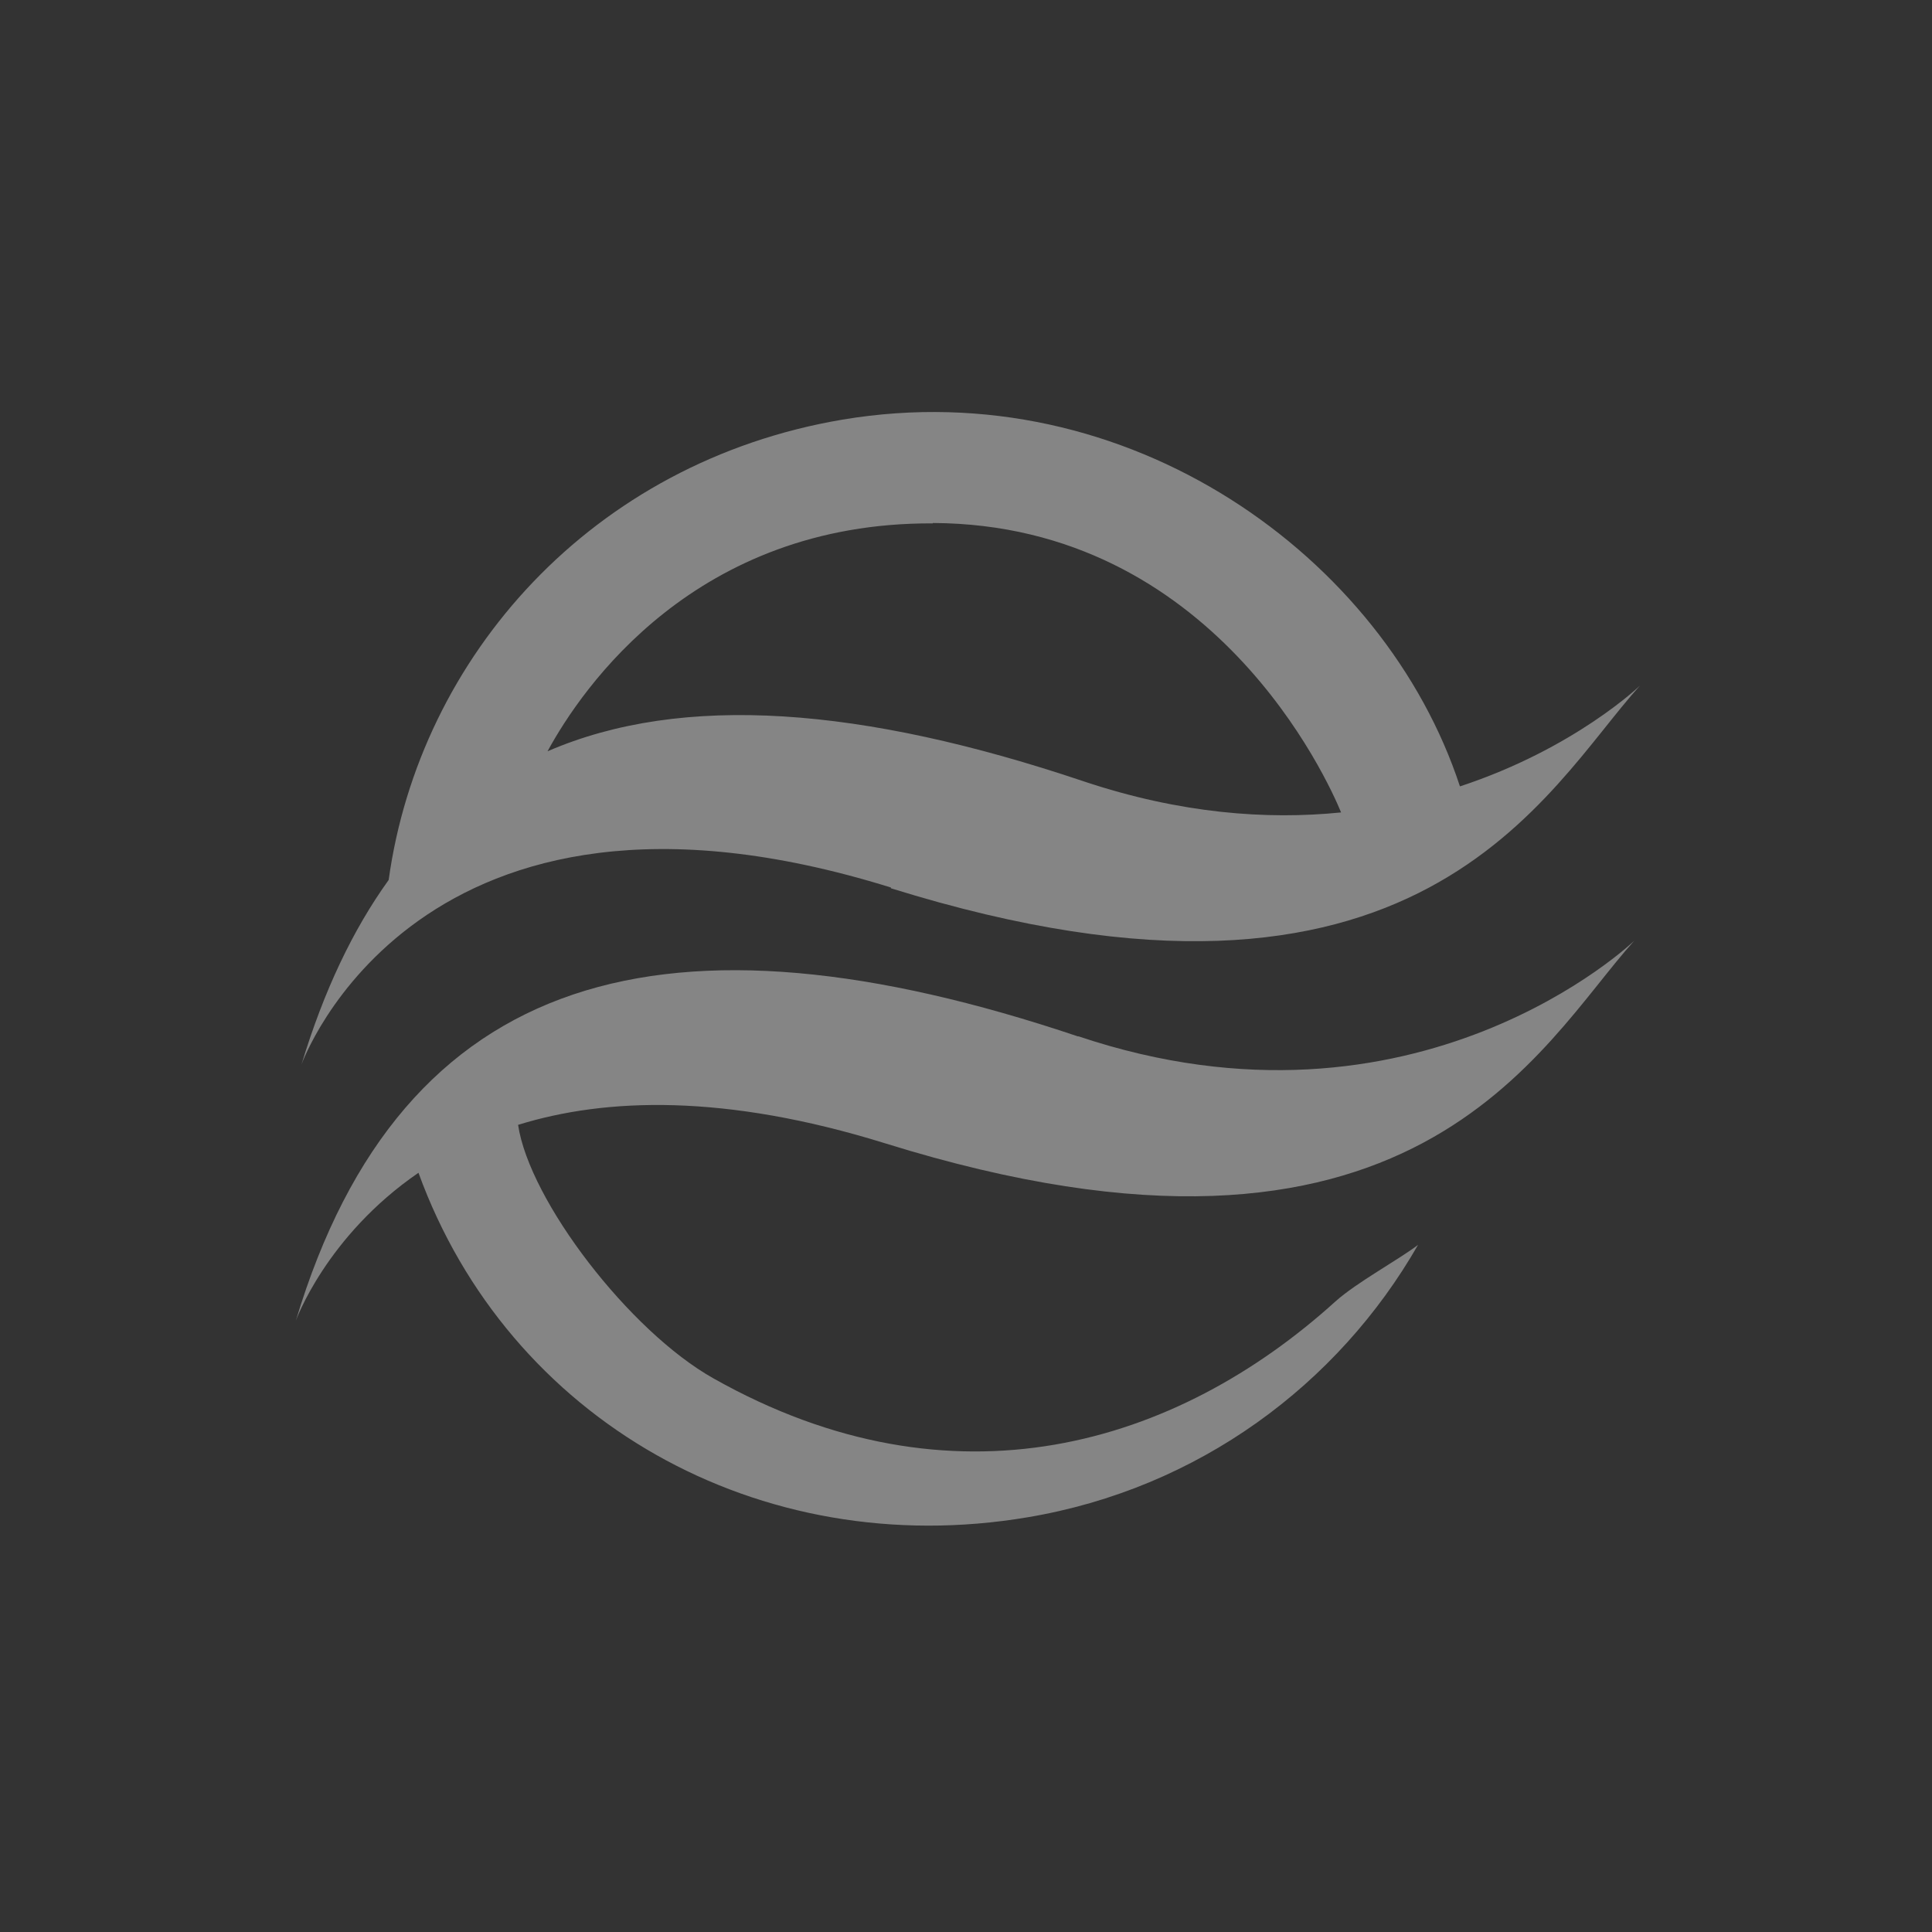
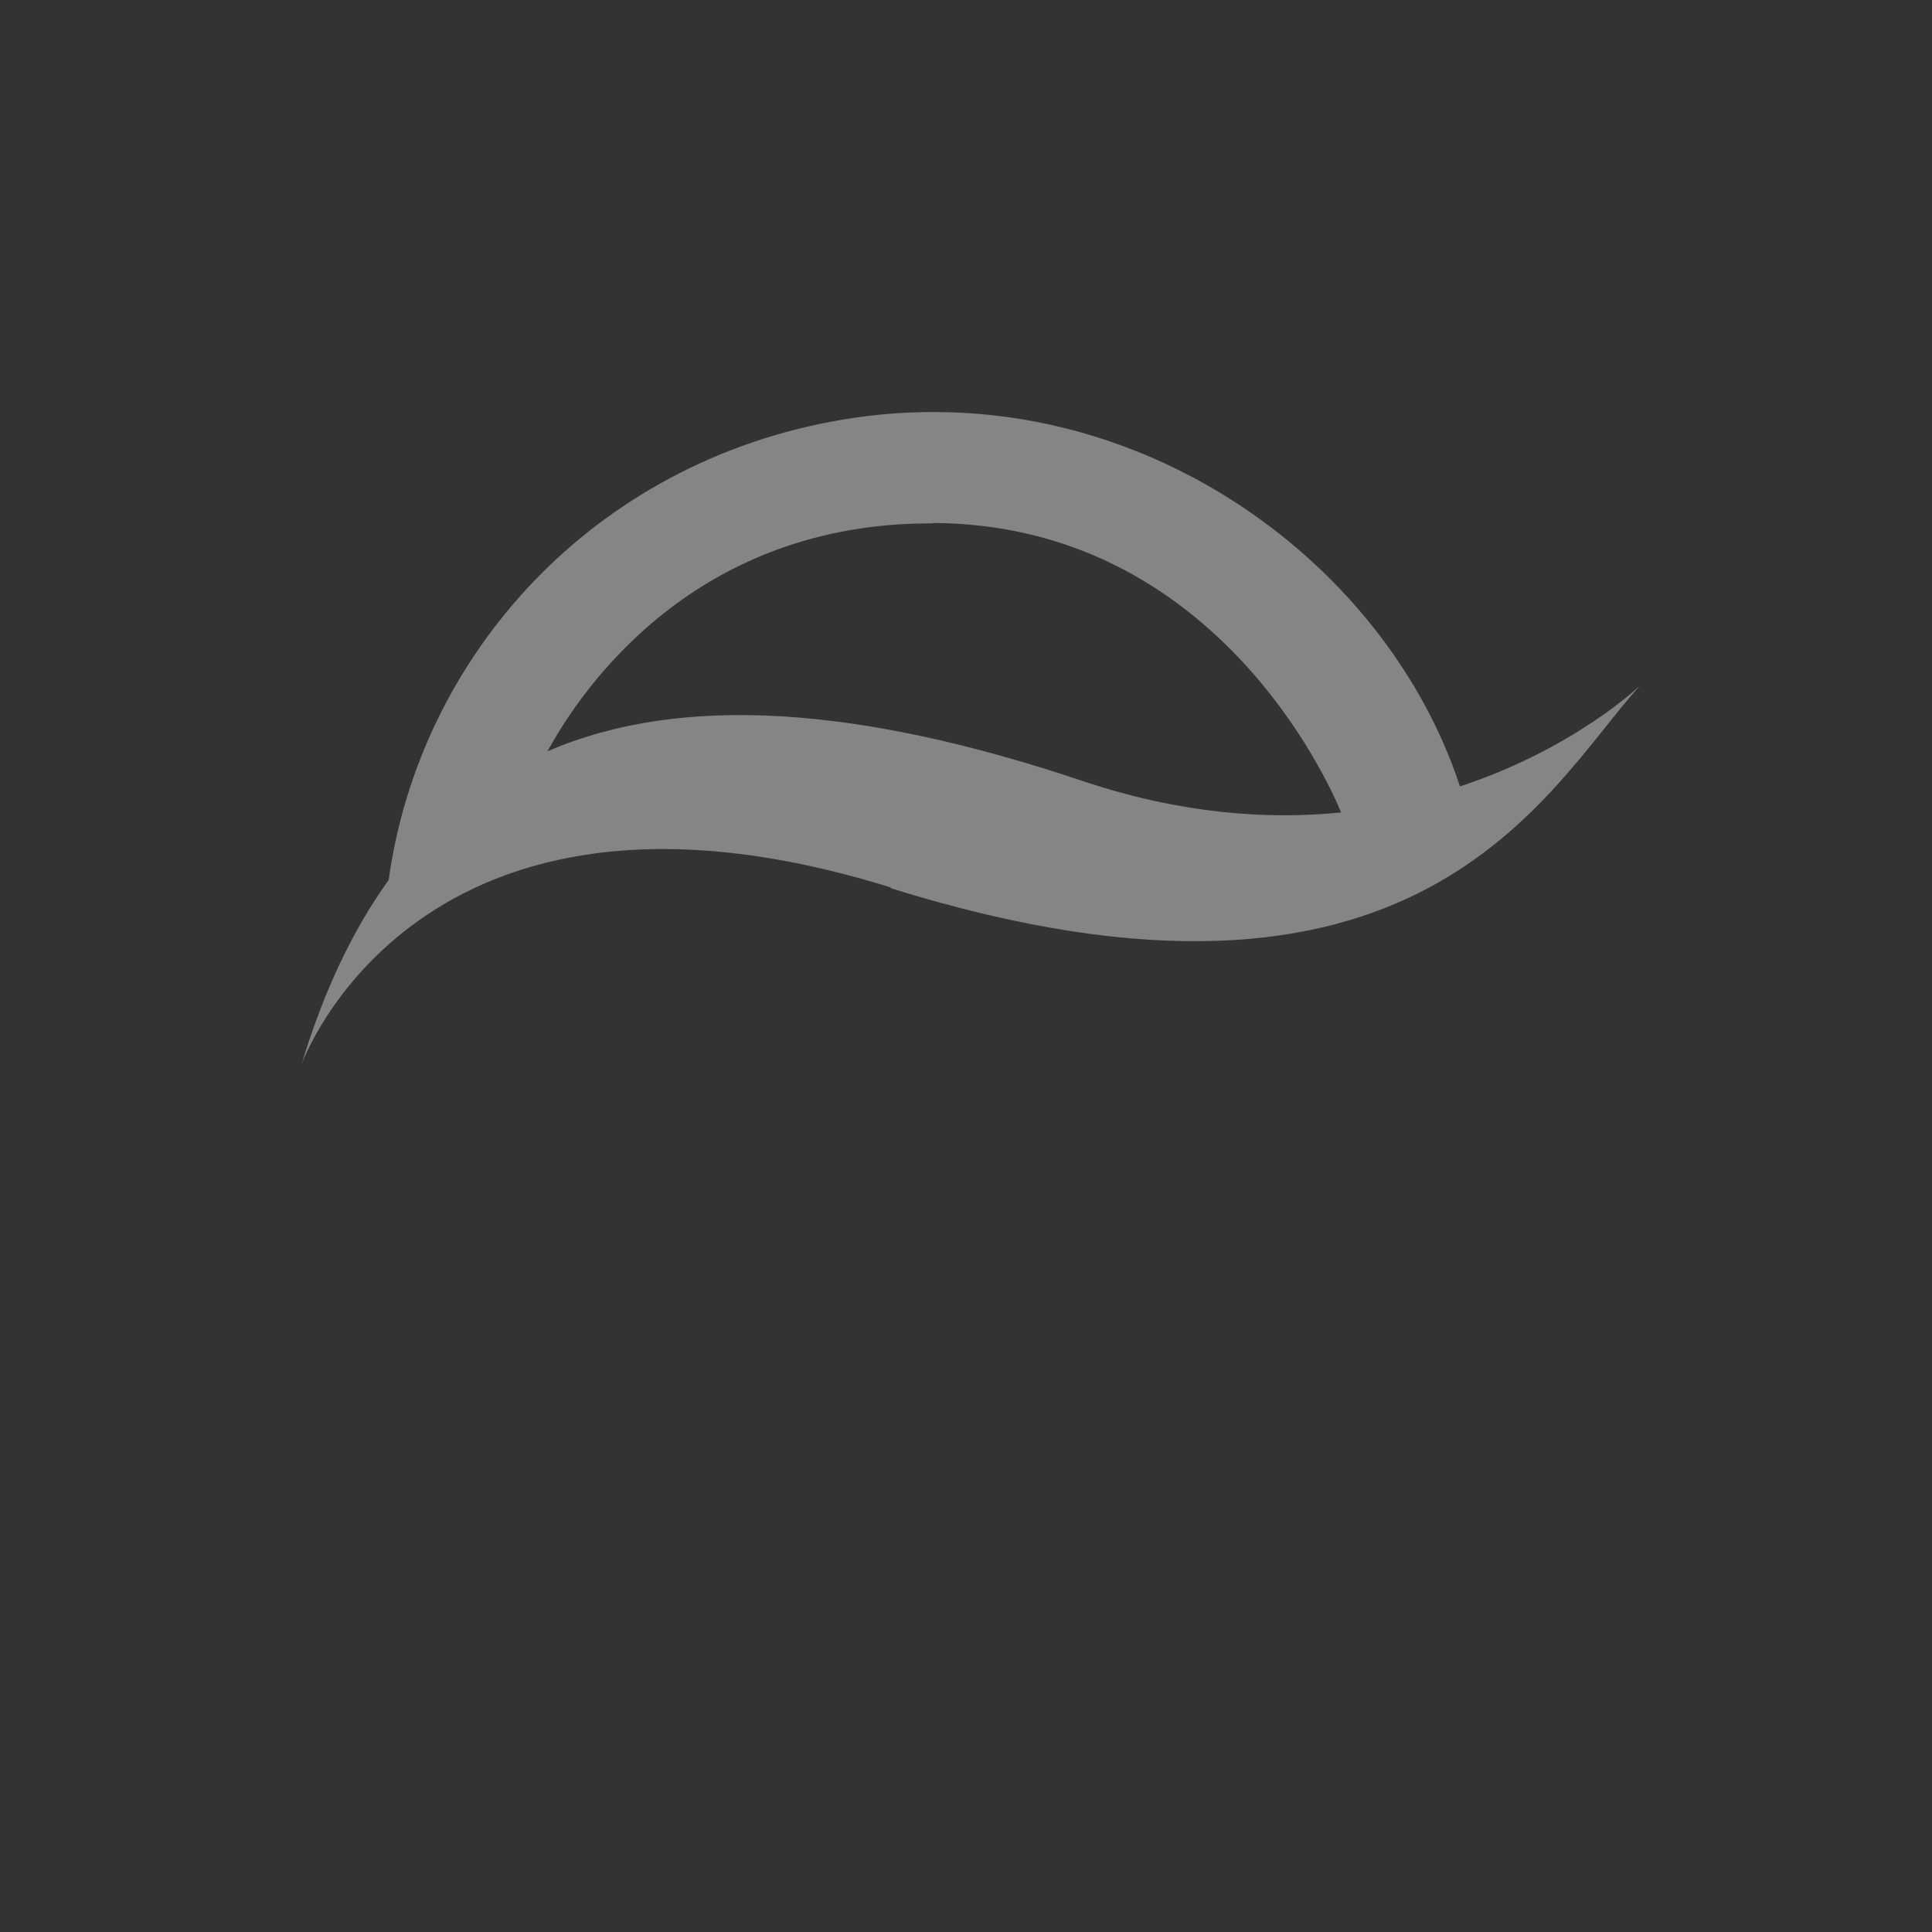
<svg xmlns="http://www.w3.org/2000/svg" version="1.1" id="Ebene_1" x="0px" y="0px" viewBox="0 0 512 512" style="enable-background:new 0 0 512 512;" xml:space="preserve">
  <rect x="0" y="0" width="512" height="512" fill="#333333" stroke="none" />
  <style type="text/css"> .st0{opacity:0.4;} .st1{fill:#FFFFFF;} </style>
  <g class="st0">
    <path class="st1" d="M236.1,235.4c140.3,43.7,173.5-26.1,198.5-53.7,0,0-17.3,16.7-47.7,26.7-19.9-60.7-87.8-109.9-163.6-97.2-66.4,11.2-112.1,62.8-120.3,122-9.5,13.2-17.2,29.4-23.1,48.9,0,0,30.6-86,156.2-46.9ZM247.2,138.6c74.4.3,104.8,68.4,108.2,76.7-19.7,2-42.6.3-68.1-8.2-58.8-19.8-106.4-23.5-142.2-8,9.2-16.9,39.2-60.7,102.1-60.4Z" />
-     <path class="st1" d="M285.8,274.7c-108.7-36.6-179.3-18.2-207.4,75.3,0,0,8-22.4,32.5-39.2,23.8,65.5,90.2,103.3,161.4,91.3,45.3-7.6,82.3-35.2,103.5-72.2-5.4,4.1-16.2,9.9-21.9,15-42.2,38.2-101.3,56.2-164.8,20.4-22.3-12.5-48.8-47.1-51.8-67.2,23.2-7.2,54.8-8.3,97.3,4.9,140.3,43.7,173.5-26.1,198.5-53.7,0,0-57.6,55.5-147.4,25.3Z" />
  </g>
</svg>